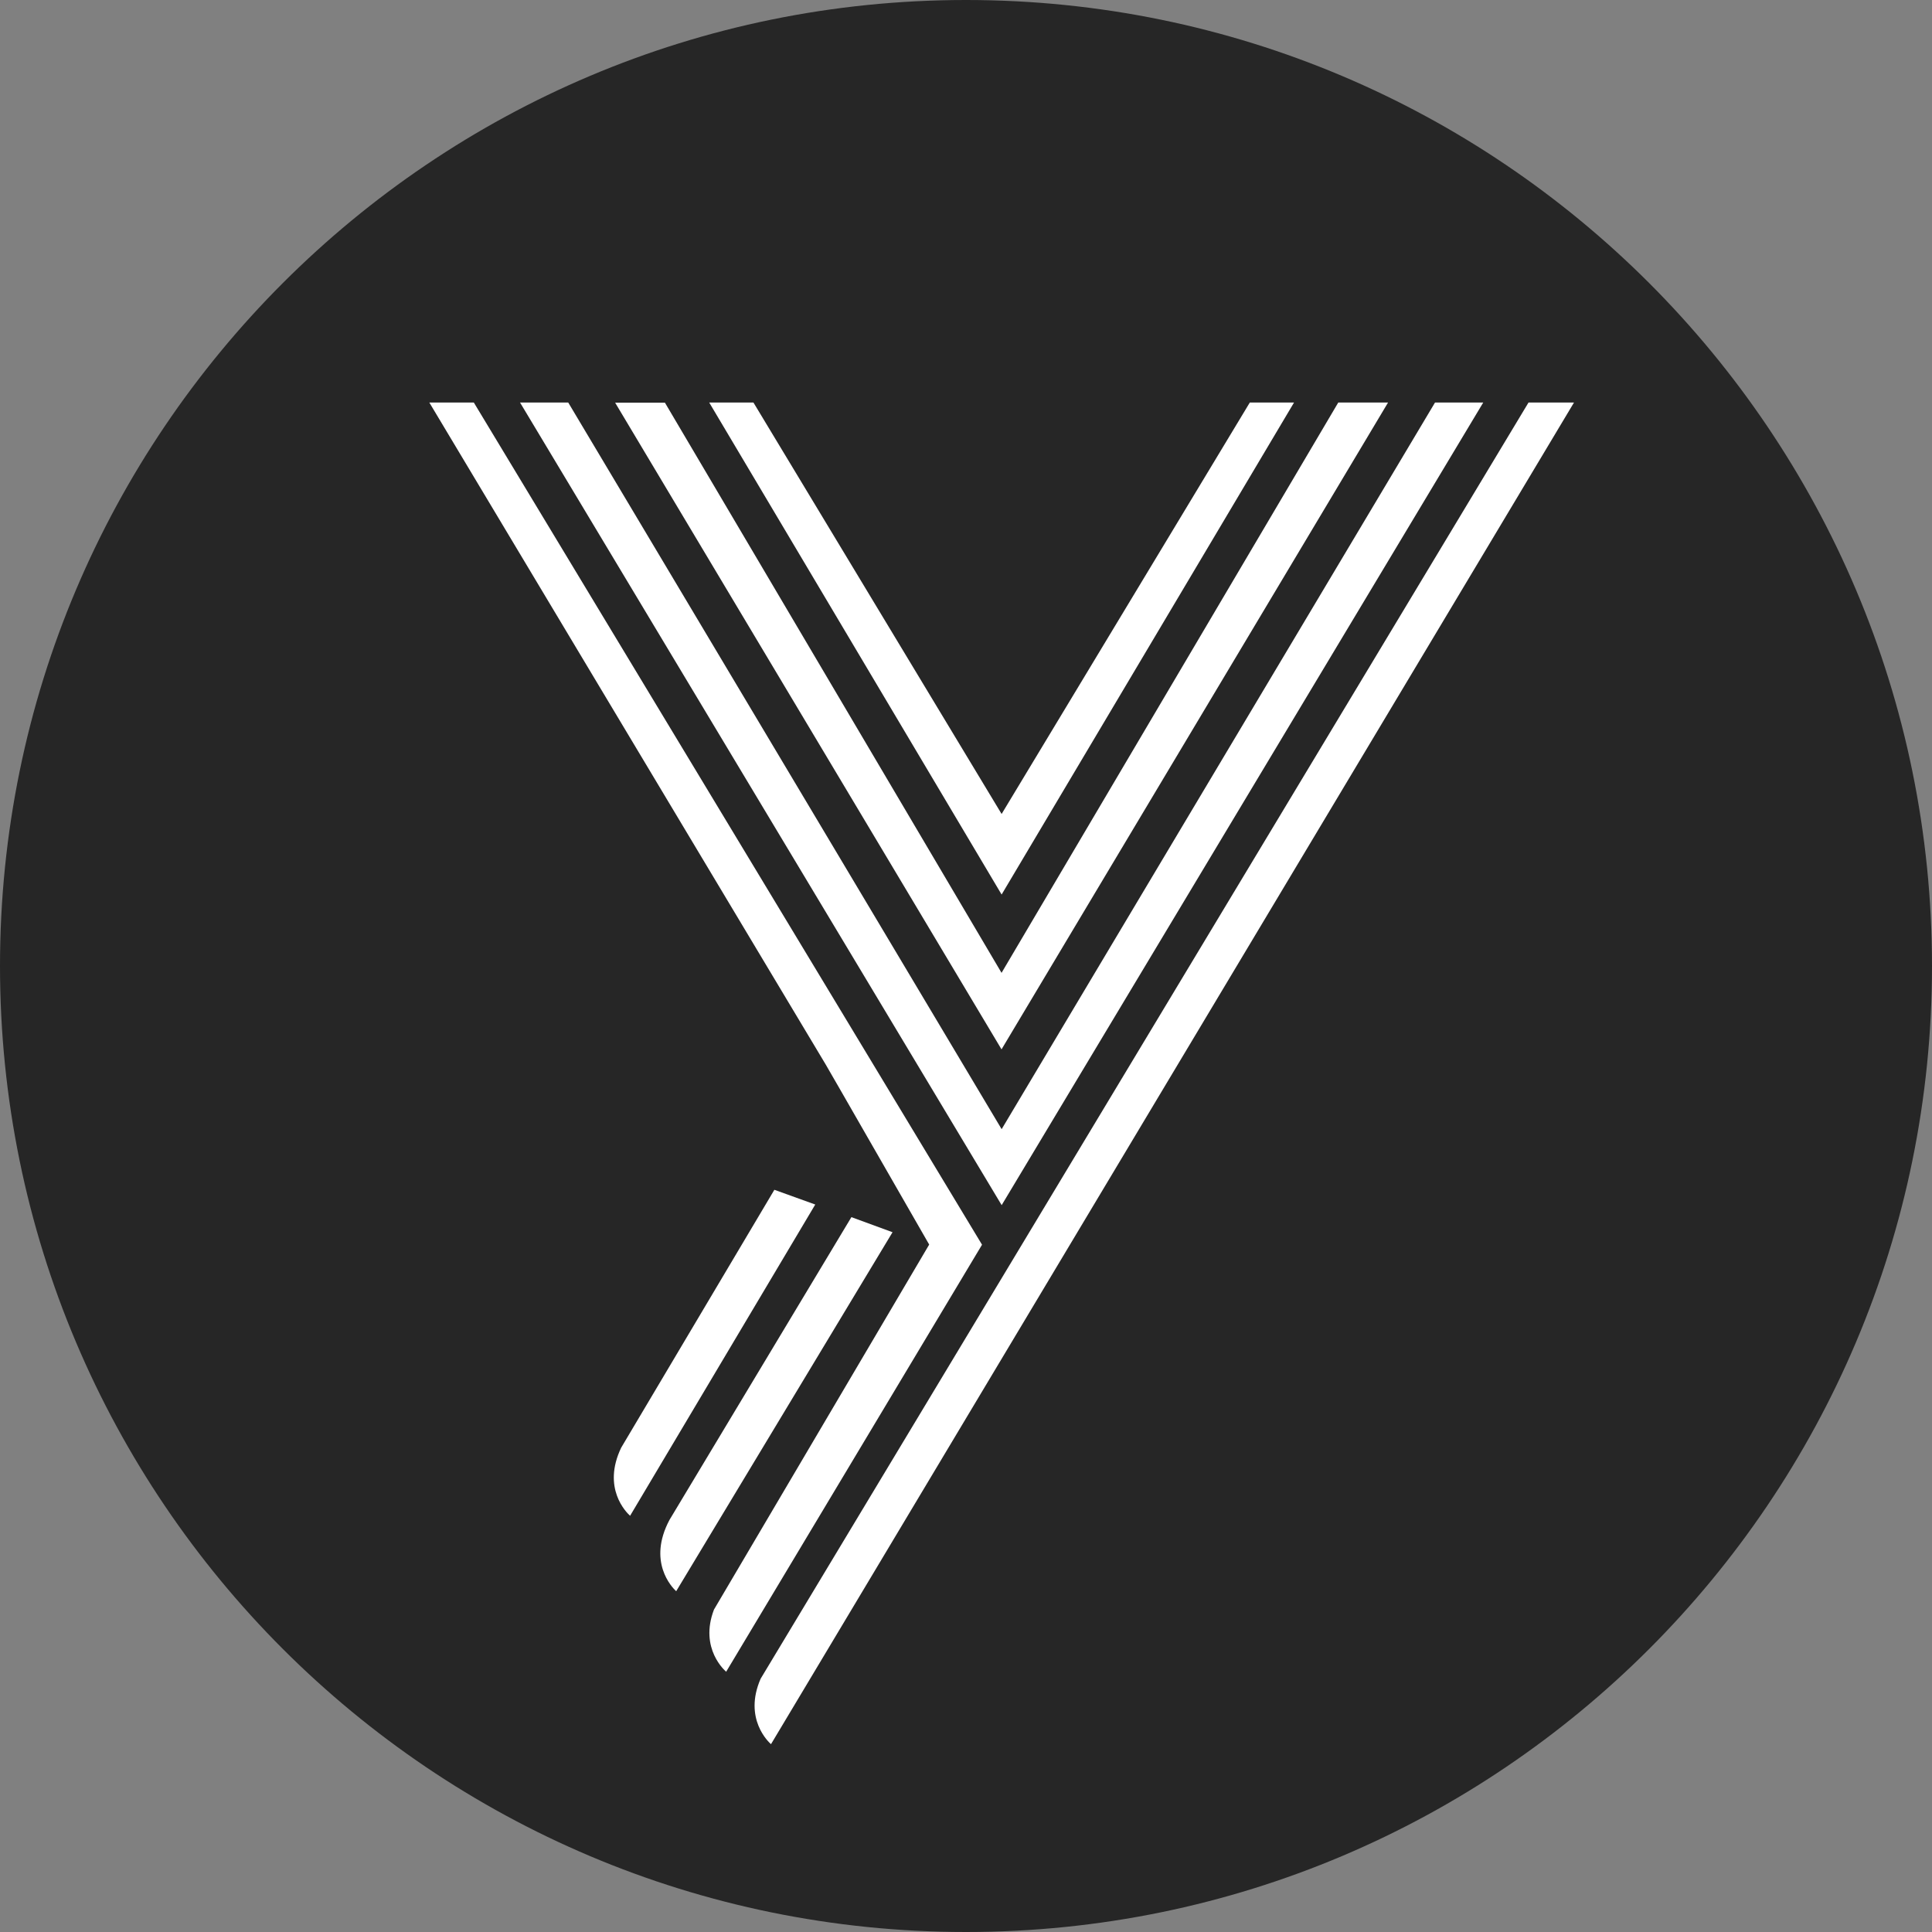
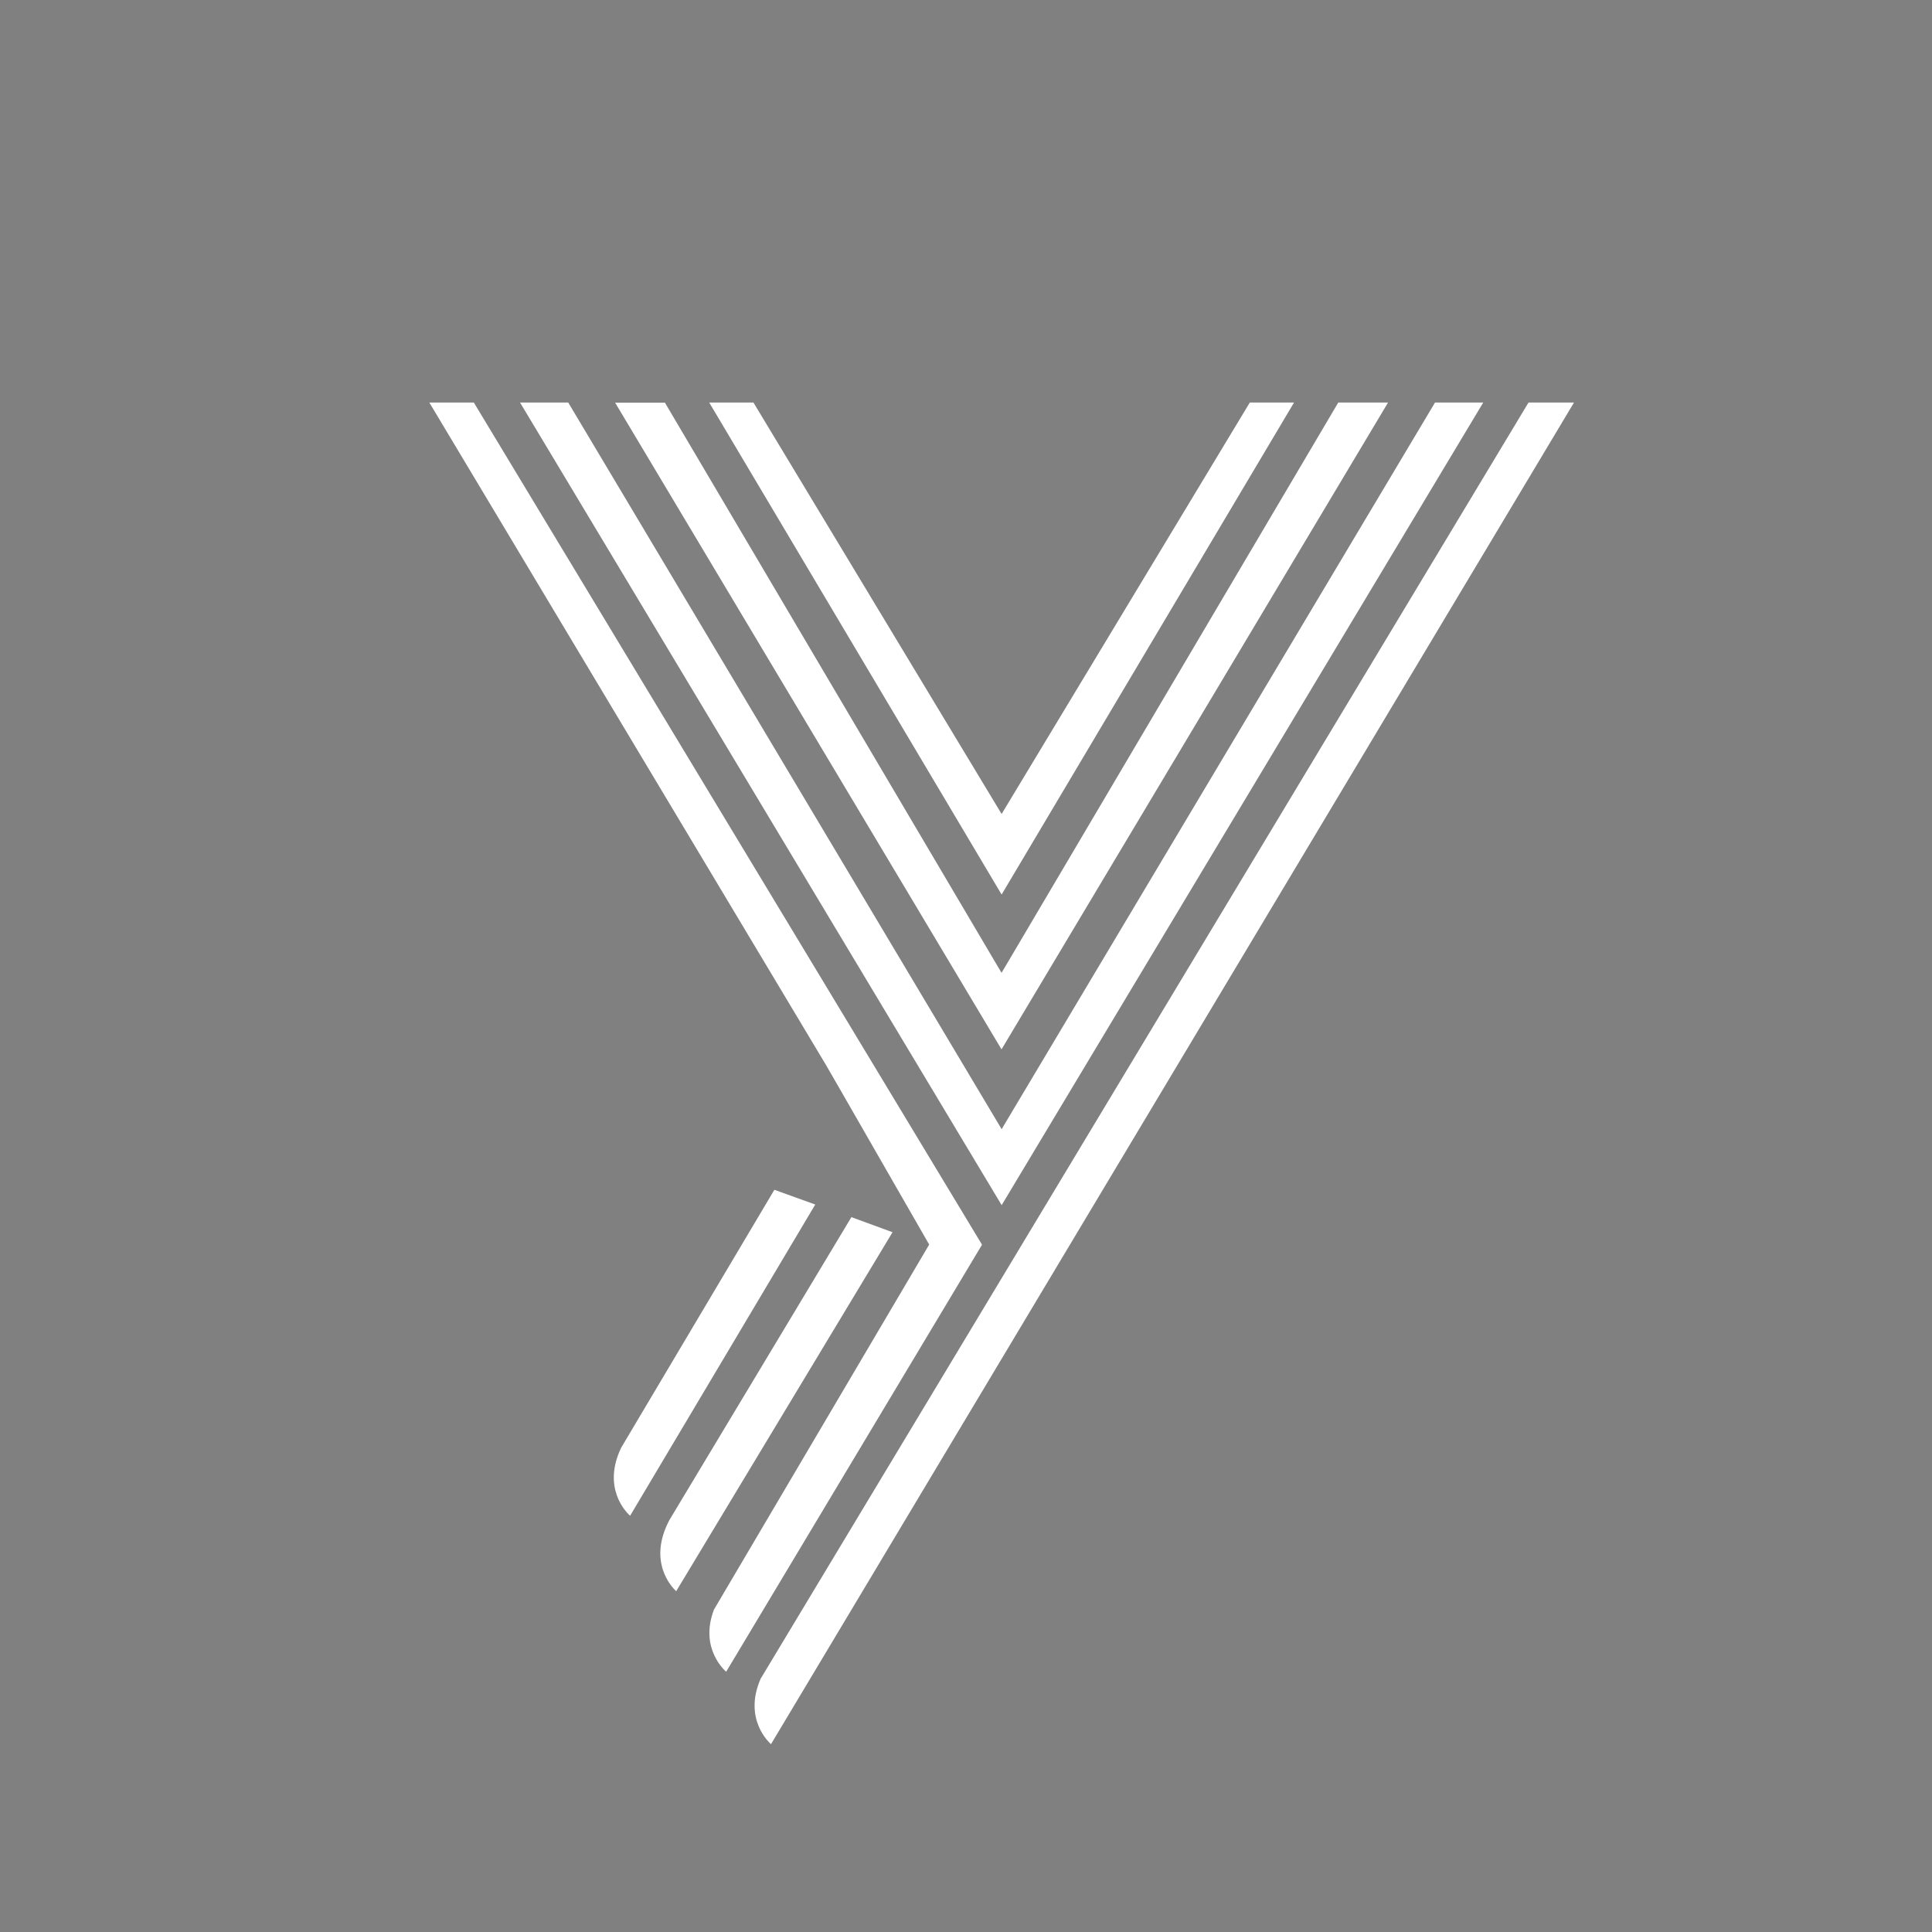
<svg xmlns="http://www.w3.org/2000/svg" width="74" height="74" viewBox="0 0 74 74" fill="none">
  <rect x="0" y="0" width="74" height="74" fill="#808080" stroke="none" />
  <g clip-path="url(#clip0_862_47310)">
-     <path d="M74 37C74 16.566 57.434 0 37 0C16.566 0 0 16.566 0 37C0 57.434 16.566 74 37 74C57.434 74 74 57.434 74 37Z" fill="#262626" />
    <path fill-rule="evenodd" clip-rule="evenodd" d="M38.366 43.248L54.965 15.417H56.812L38.366 46.16L19.918 15.417H21.764L38.364 43.248H38.366ZM38.364 31.177L47.871 15.417H49.565L38.364 34.263L27.164 15.417H28.858L38.364 31.177ZM58.546 15.417L38.24 49.167L29.134 64.299C28.464 65.834 29.453 66.738 29.531 66.806L38.24 52.254L60.288 15.417H58.546ZM16.444 15.417H18.148L37.614 47.675L27.815 64.029H27.801L27.805 64.022C27.805 64.022 26.768 63.16 27.347 61.65L35.59 47.67L32.11 41.611L31.981 41.388L31.634 40.786L16.444 15.417ZM32.61 46.62L25.642 58.217C24.796 59.81 25.726 60.787 25.899 60.948L34.186 47.197L32.609 46.619L32.61 46.62ZM53.166 15.417L38.363 40.189V40.197L23.561 15.423H25.468L38.363 37.265V37.26L51.259 15.417H53.166ZM29.66 45.572L23.792 55.451C23.052 56.998 23.988 57.928 24.134 58.058L31.226 46.136L29.66 45.572Z" fill="white" />
  </g>
  <defs>
    <clipPath id="clip0_862_47310">
      <rect width="74" height="74" fill="white" />
    </clipPath>
  </defs>
</svg>